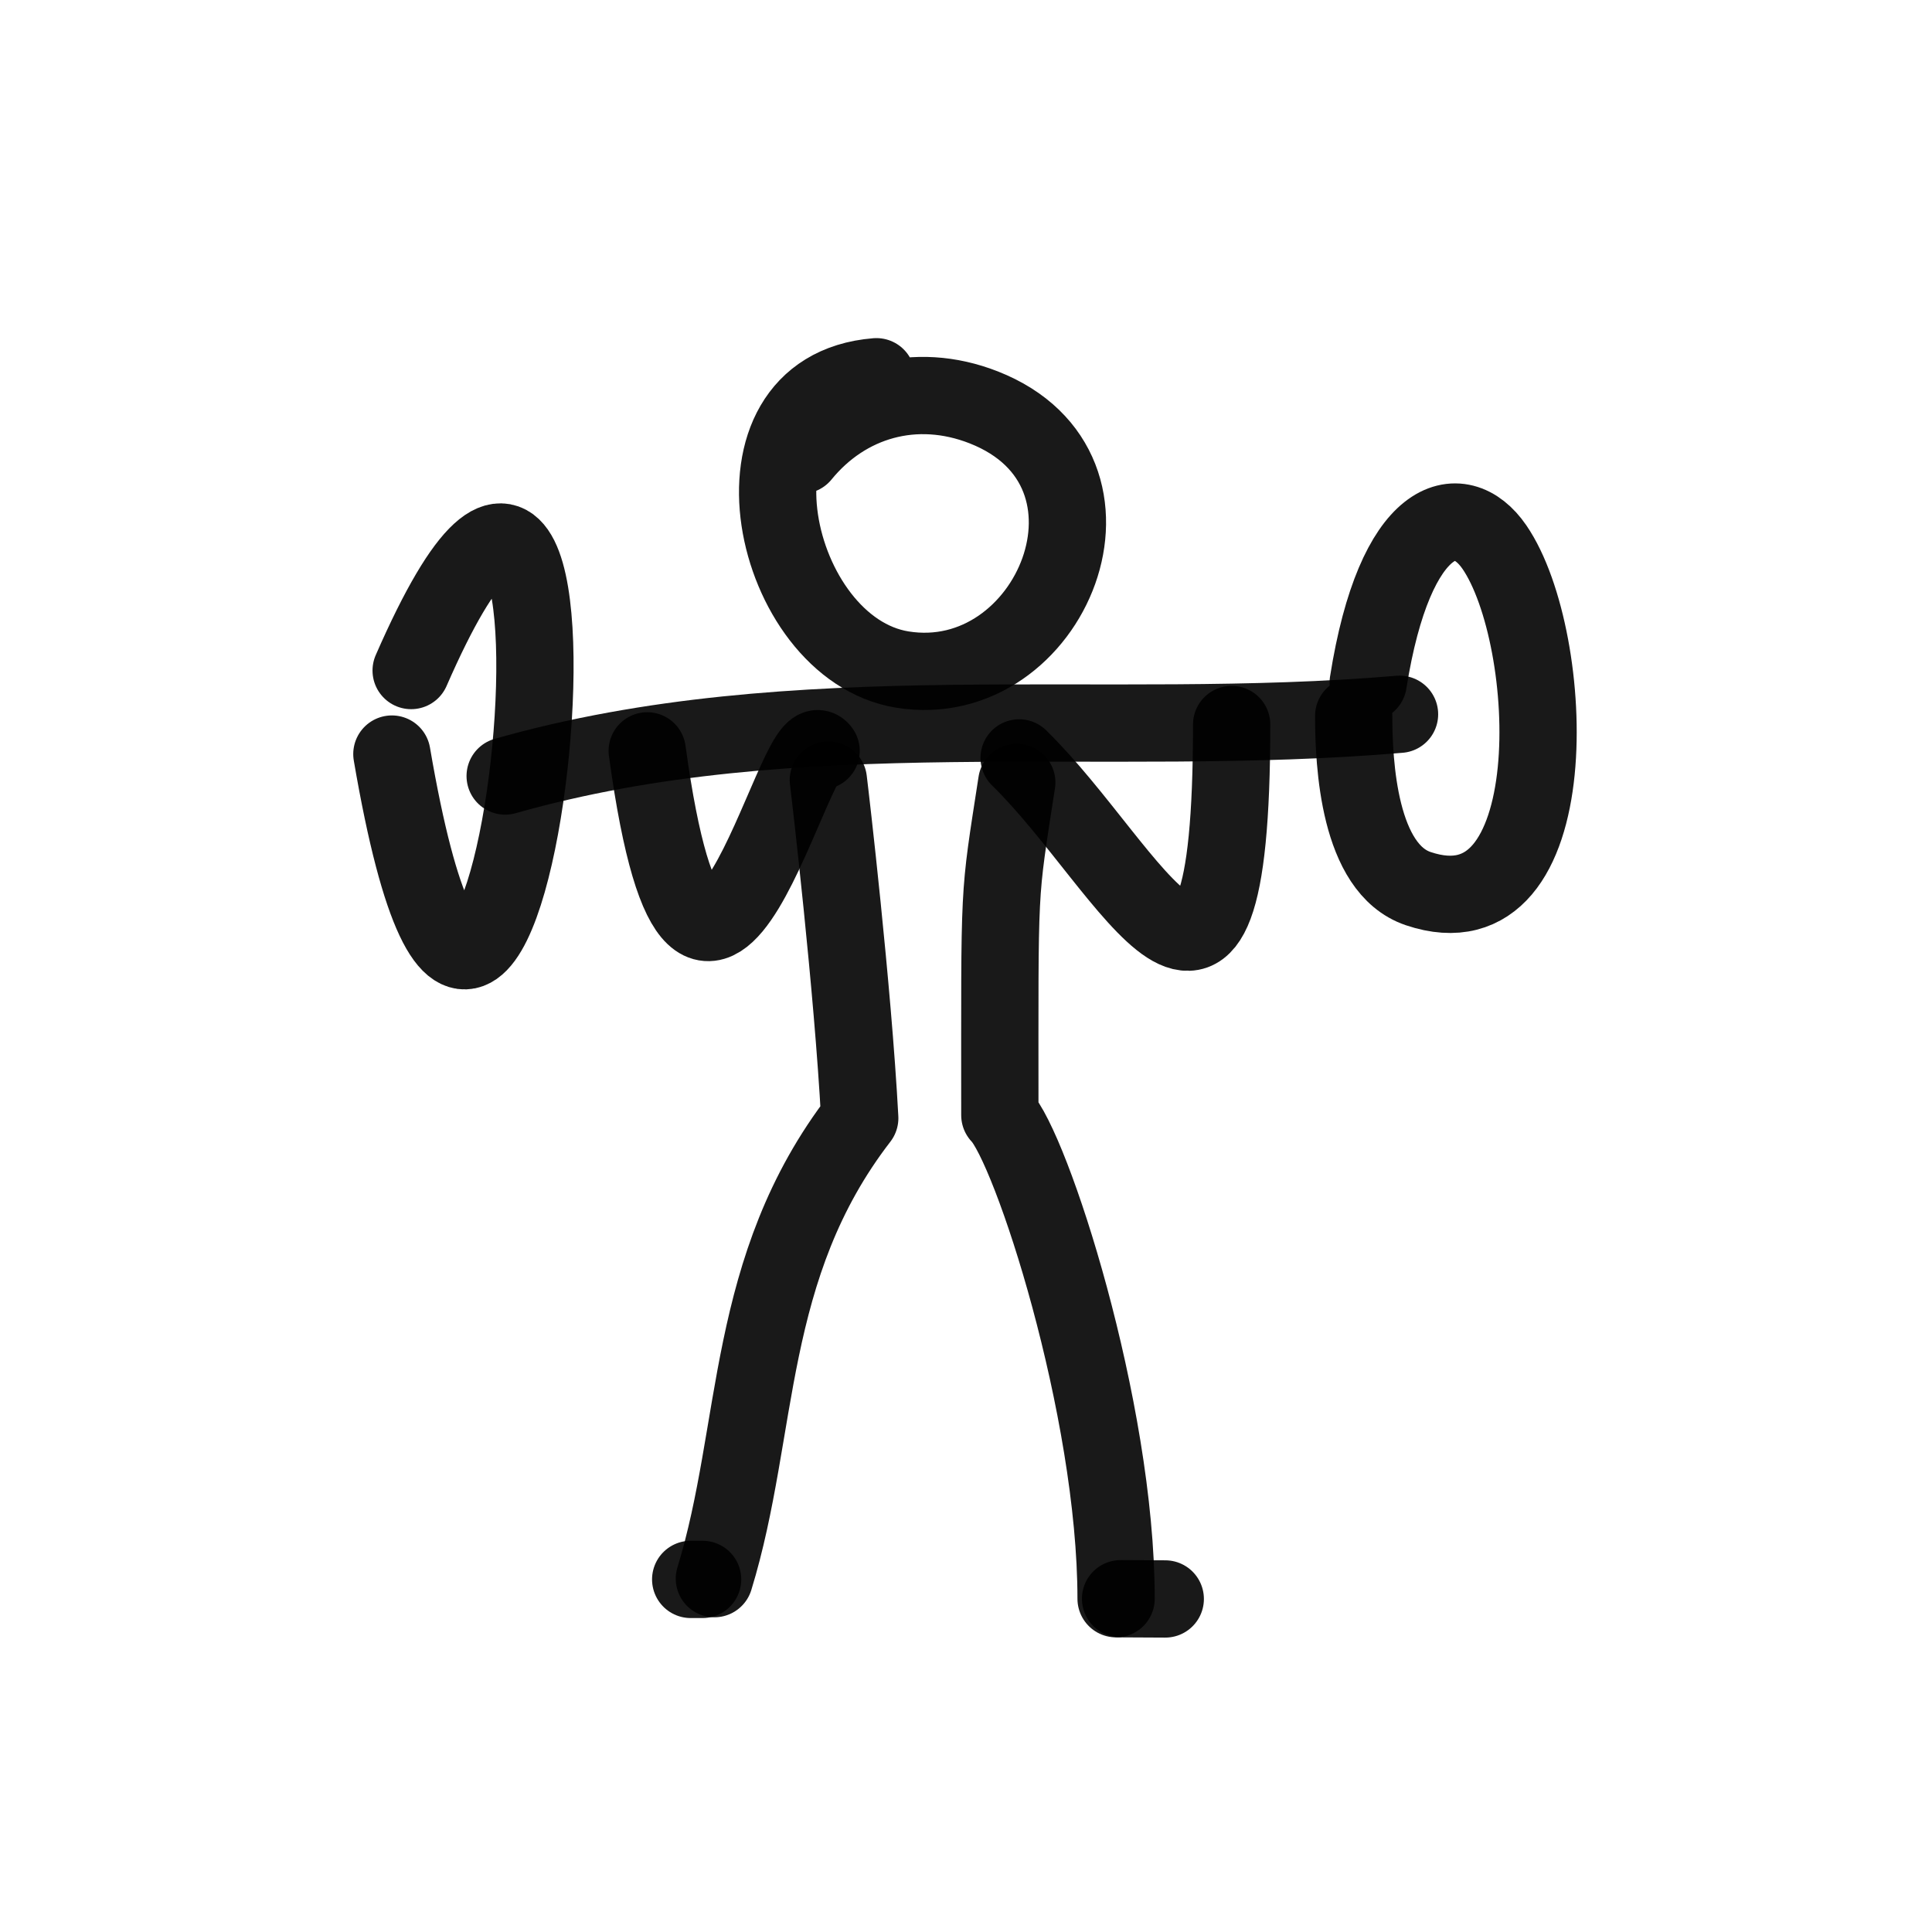
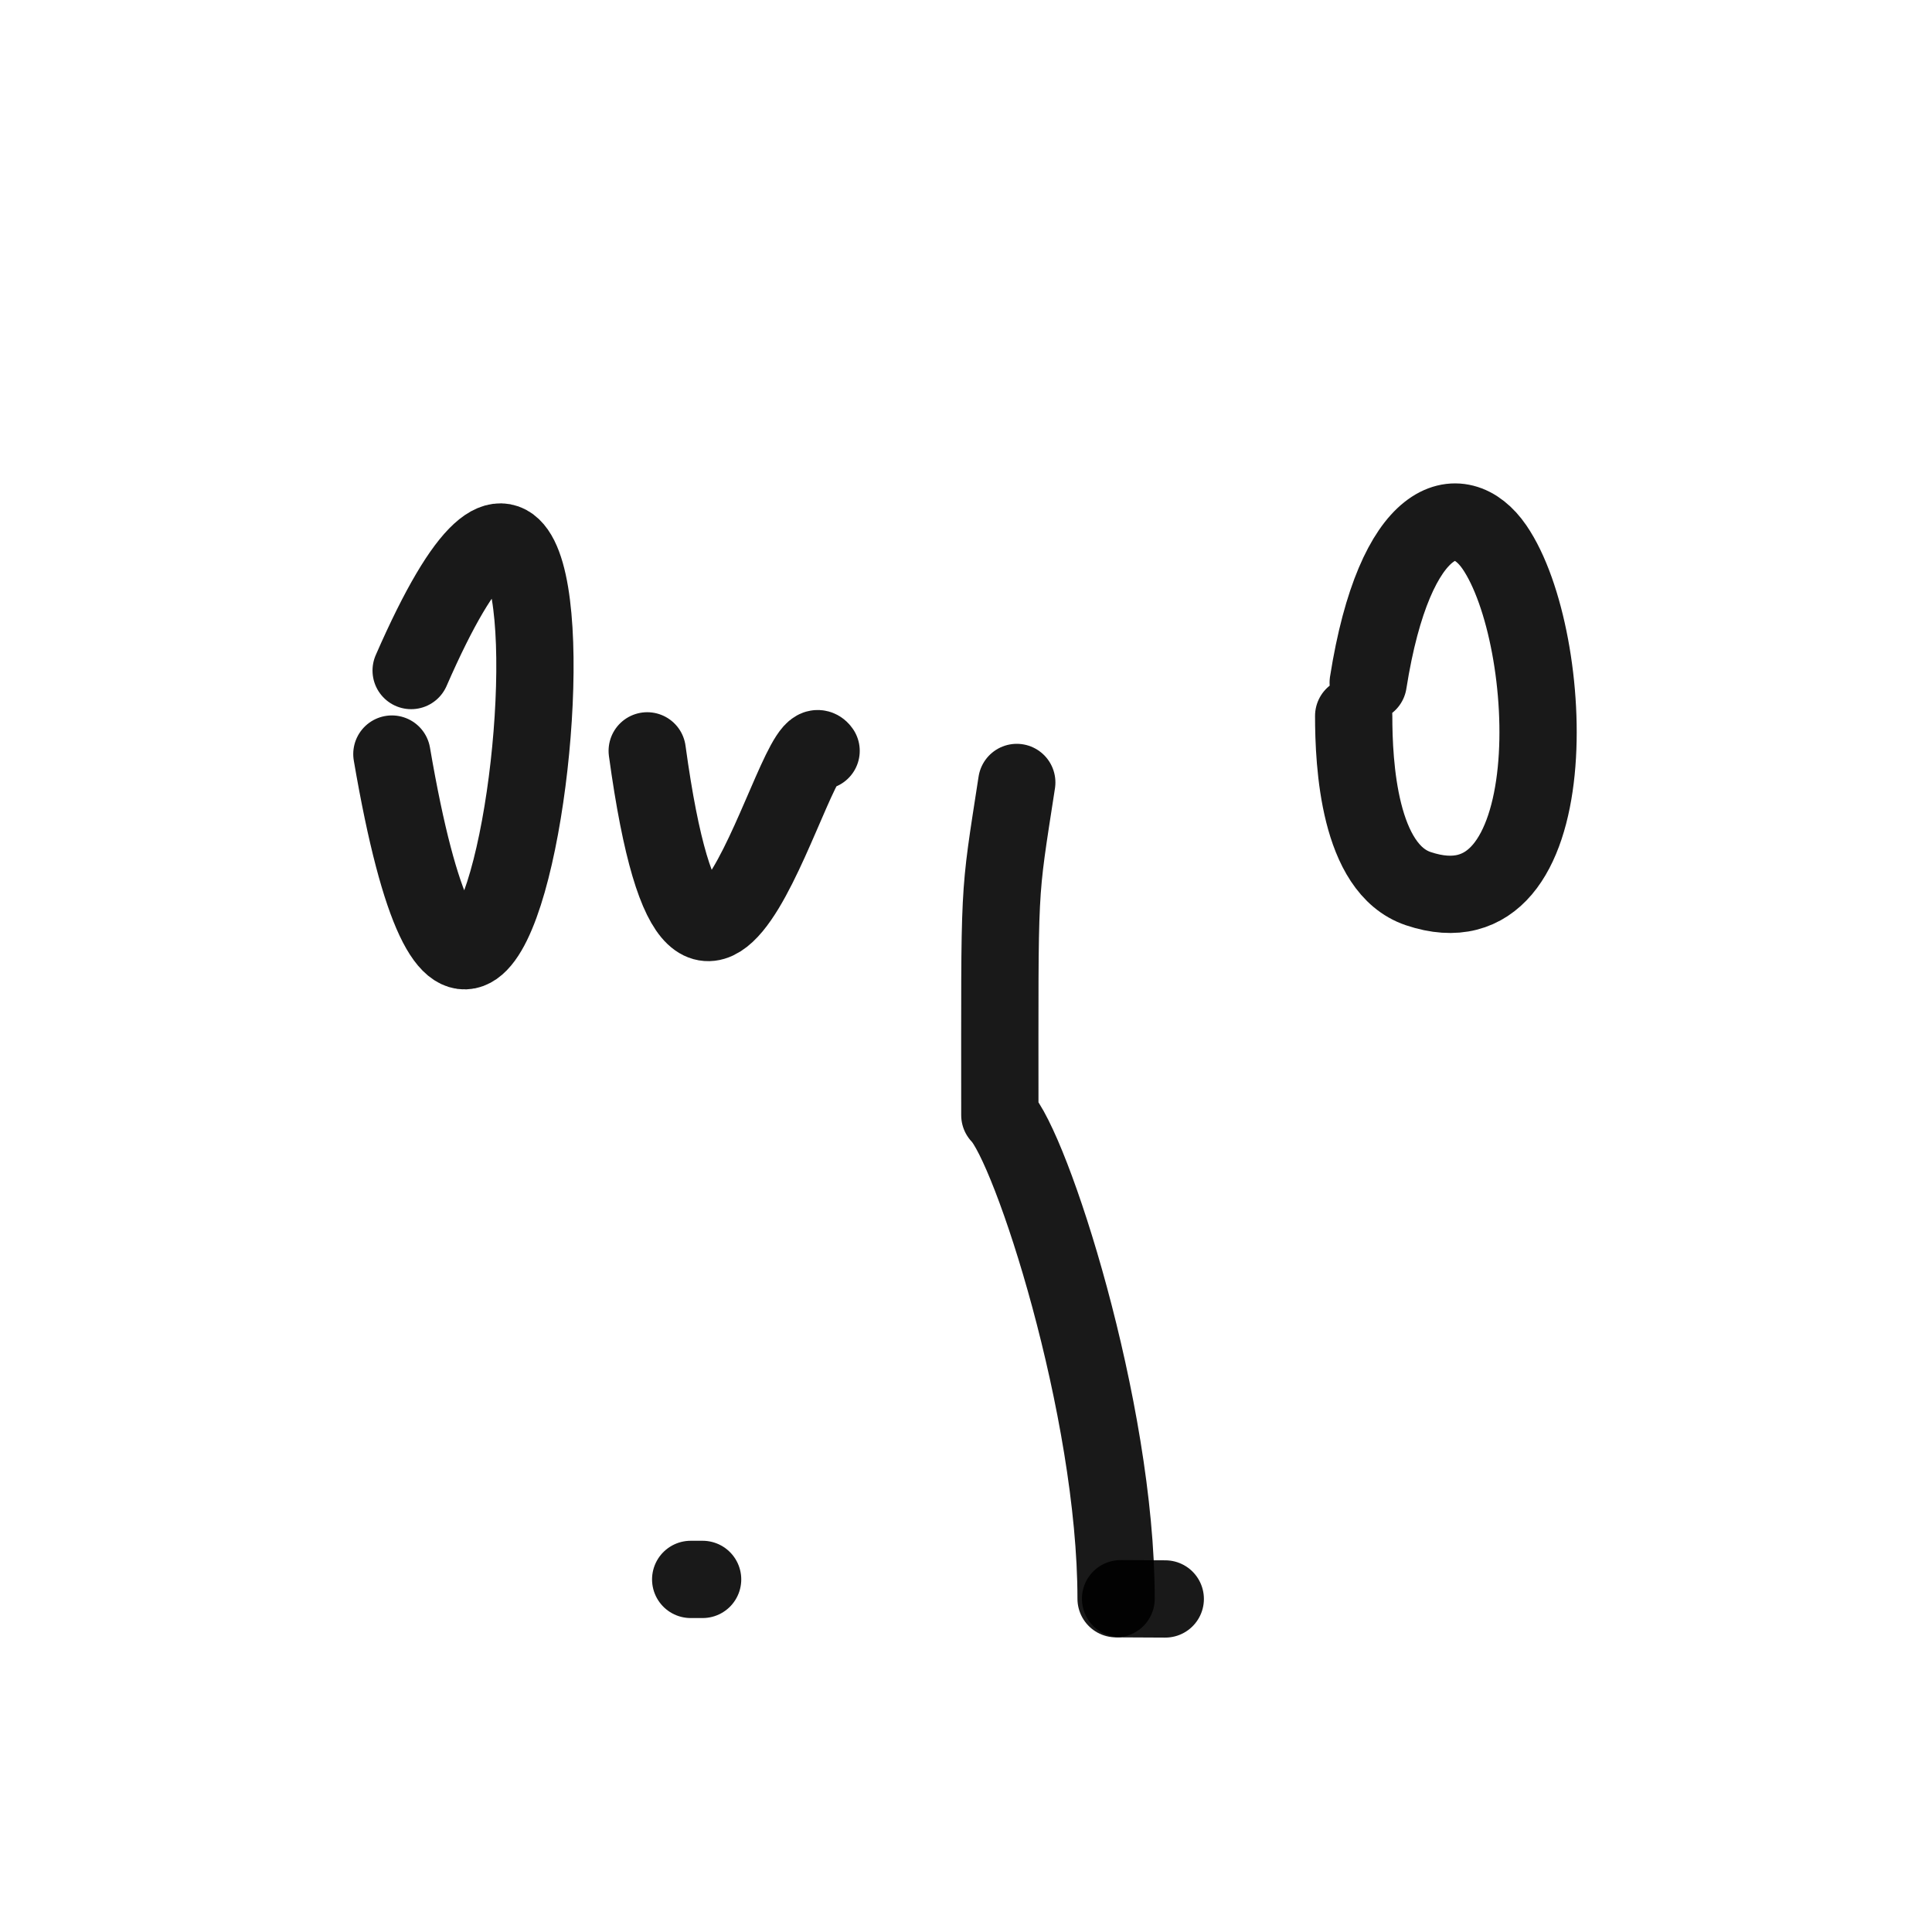
<svg xmlns="http://www.w3.org/2000/svg" width="800px" height="800px" viewBox="0 0 400 400" fill="none">
-   <path d="M104.59 160.669C165.009 143.465 228.446 153.13 289.757 147.882" stroke="#000000" stroke-opacity="0.9" stroke-width="16" stroke-linecap="round" stroke-linejoin="round" />
  <path d="M85.125 138.827C132.073 31.38 104.589 293.169 81.135 156.122" stroke="#000000" stroke-opacity="0.9" stroke-width="16" stroke-linecap="round" stroke-linejoin="round" />
  <path d="M283.271 141.334C288.81 106.245 302.24 102.816 309.408 113.279C322.354 132.177 324.775 194.491 293.624 183.979C281.336 179.832 280.266 158.197 280.266 148.225" stroke="#000000" stroke-opacity="0.9" stroke-width="16" stroke-linecap="round" stroke-linejoin="round" />
  <path d="M134 155.457C145.447 239.108 164.818 147.842 170 155.457" stroke="#000000" stroke-opacity="0.9" stroke-width="16" stroke-linecap="round" stroke-linejoin="round" />
-   <path d="M211 156.916C234.494 179.898 255 228.539 255 150" stroke="#000000" stroke-opacity="0.9" stroke-width="16" stroke-linecap="round" stroke-linejoin="round" />
  <path d="M210.511 162C206.682 186.883 207.007 181.653 207.007 230.887C213.433 237.396 231.075 291.5 231.075 331" stroke="#000000" stroke-opacity="0.9" stroke-width="16" stroke-linecap="round" stroke-linejoin="round" />
-   <path d="M147.906 326.843C157.43 295.846 154.121 262.456 178 231.5C176.562 204.471 171.9 164.7 171.5 161.5" stroke="#000000" stroke-opacity="0.9" stroke-width="16" stroke-linecap="round" stroke-linejoin="round" />
  <path d="M143 327C143.822 327 144.647 327 145.469 327" stroke="#000000" stroke-opacity="0.9" stroke-width="16" stroke-linecap="round" stroke-linejoin="round" />
  <path d="M232 331C235.086 331.016 238.168 331.032 241.255 331.047" stroke="#000000" stroke-opacity="0.9" stroke-width="16" stroke-linecap="round" stroke-linejoin="round" />
-   <path d="M165.964 94.215C175.124 82.981 189.445 78.76 203.674 84.344C236.713 97.316 217.677 143.596 186.838 138.629C159.712 134.258 148.034 80.692 181.451 78" stroke="#000000" stroke-opacity="0.9" stroke-width="16" stroke-linecap="round" stroke-linejoin="round" />
</svg>